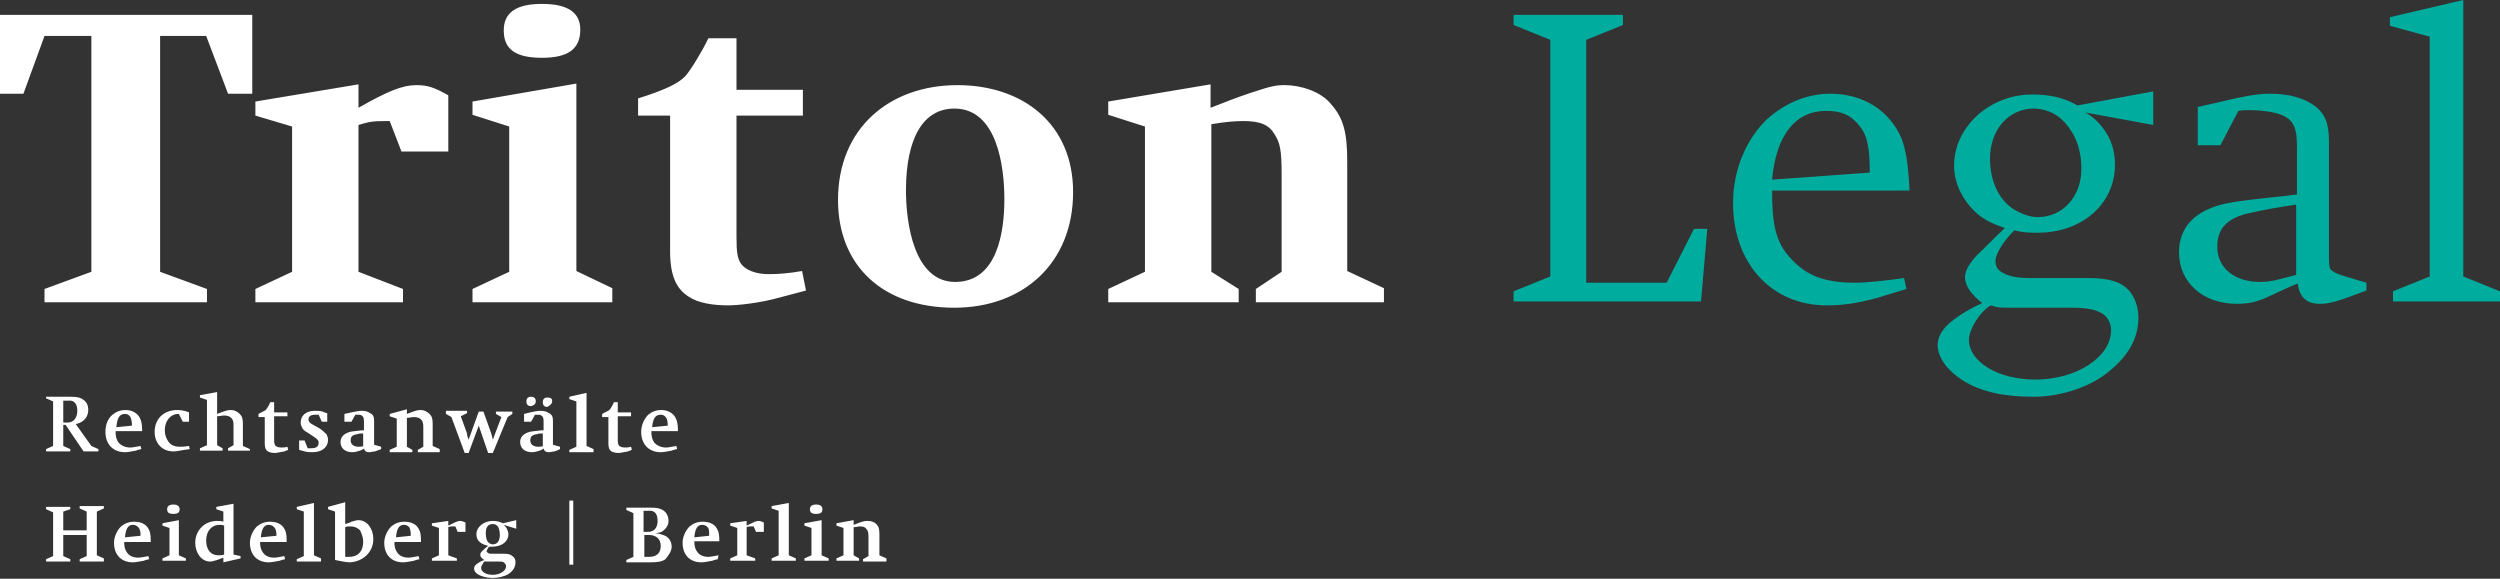
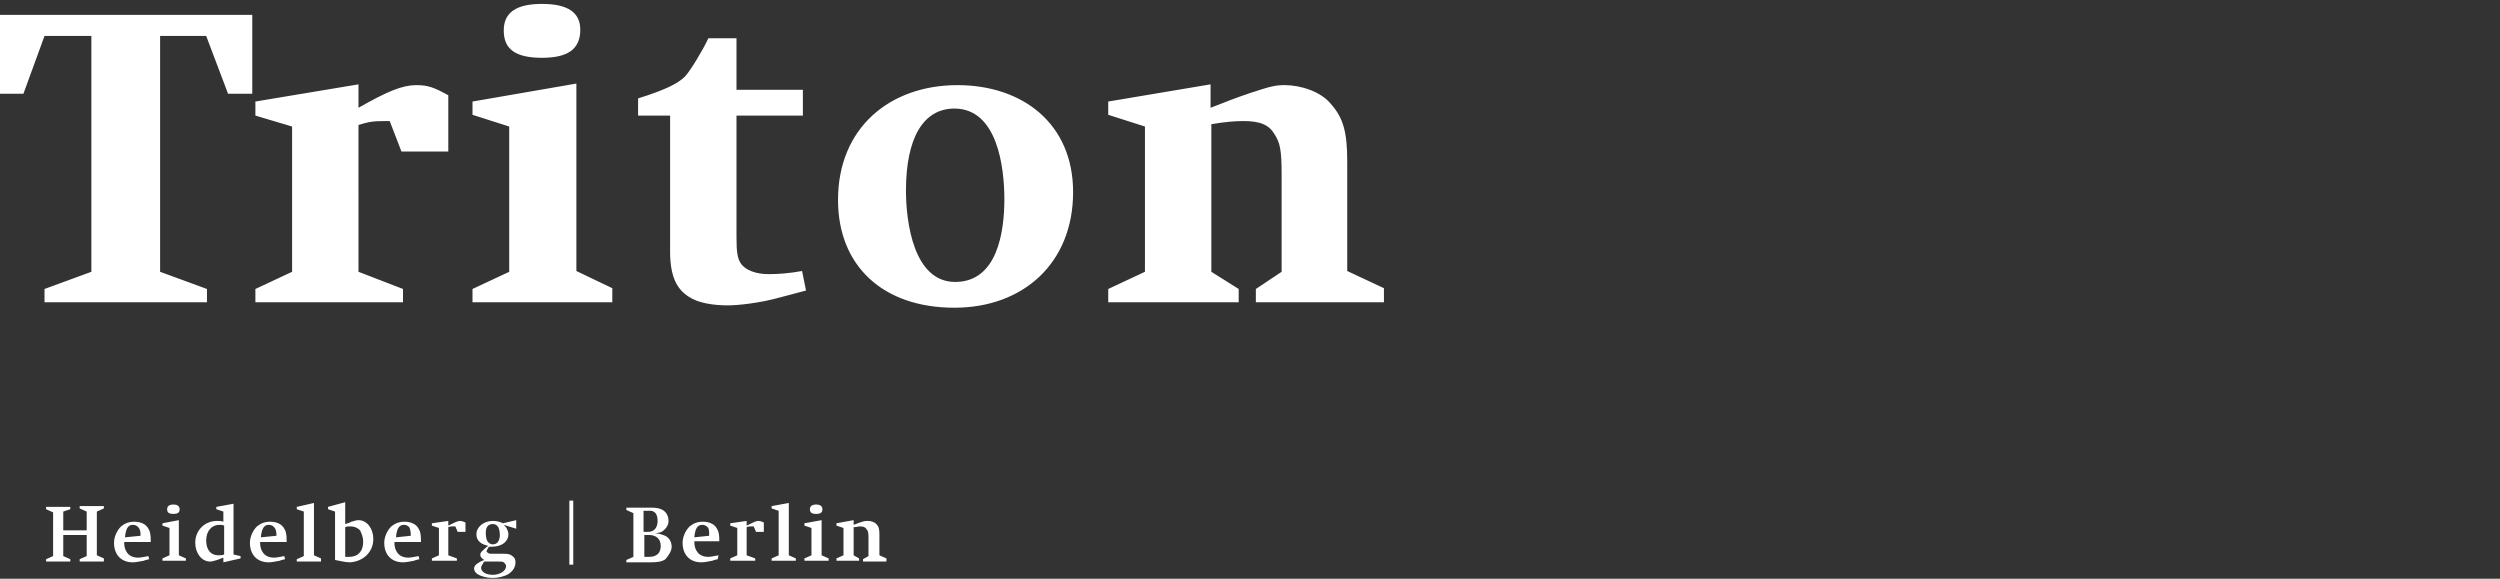
<svg xmlns="http://www.w3.org/2000/svg" xmlns:xlink="http://www.w3.org/1999/xlink" version="1.1" id="Ebene_1" x="0px" y="0px" viewBox="0 0 320.1 74.1" style="enable-background:new 0 0 320.1 74.1;" xml:space="preserve">
  <rect x="0" y="0" width="320.1" height="74.1" fill="#333333" stroke="none" />
  <style type="text/css">
	.st0{clip-path:url(#SVGID_00000021813906415009034240000007185496145156326558_);fill:#00AC9D;}
	.st1{clip-path:url(#SVGID_00000021813906415009034240000007185496145156326558_);fill:#FFFFFF;}
</style>
  <g>
    <defs>
      <rect id="SVGID_1_" y="0" width="320.1" height="74.1" />
    </defs>
    <clipPath id="SVGID_00000163791708585621097590000000048964713265229197_">
      <use xlink:href="#SVGID_1_" style="overflow:visible;" />
    </clipPath>
-     <path style="clip-path:url(#SVGID_00000163791708585621097590000000048964713265229197_);fill:#00AC9D;" d="M320.1,38.6v-1.3   l-4.7-1.9V0L306,2.2v1.1l5.1,1.4v30.7l-4.7,1.9v1.3H320.1z M294,35.2c-2,0.5-3.1,0.9-4.6,0.9c-3.3,0-5.5-1.8-5.5-4.5   c0-2.2,1.1-3.5,3.6-4.2c2.2-0.5,4.3-0.9,6.5-1.2V35.2z M303,37.2v-1l-3-0.9c-1-0.3-1.2-0.5-1.6-0.8c-0.1-0.1-0.2-0.6-0.2-1.3V18.3   c0-2.4-0.4-3.7-1.9-4.8c-1.4-1-3.3-1.5-5.7-1.5c-1.7,0-3.6,0.4-5.7,0.9c-0.8,0.2-1.8,0.4-3.5,0.8v4.9h2.9l2.3-4.4   c0.6-0.1,0.9-0.1,1.5-0.1c1.3,0,2.6,0.2,3.4,0.4c2,0.6,2.6,1.5,2.6,4.2v6.2l-1.6,0.2c-2.9,0.3-5.9,0.6-7.7,1   c-3.8,0.9-5.8,3-5.8,6.2c0,3.9,3.1,6.6,7.4,6.6c2.2,0,3.2-0.5,5.3-1.5c1.1-0.5,1.7-0.8,2.5-1.1c0.2,1.7,1.1,2.6,2.8,2.6   c0.5,0,1.2,0,3-0.6L303,37.2z M270.3,42.3c0,3.4-4.4,6.3-9.7,6.3c-4.8,0-8.5-2.3-8.5-5.1c0-1.3,1.4-3.6,2.8-4.4   c0.9,0.3,1.2,0.3,2.3,0.3h8c1.9,0,2.9,0.2,3.7,0.6C269.8,40.4,270.3,41.3,270.3,42.3 M266.5,21.6c0,3.6-2.4,6.2-5.6,6.2   c-1,0-2-0.4-2.9-0.9c-2-1.2-3.2-3.6-3.2-6.6c0-3.7,2.4-6.4,5.6-6.4c1.4,0,2.9,0.6,3.9,1.7C265.7,17.1,266.5,19.1,266.5,21.6    M275.7,16v-4.3l-9.7,1.8c-1.9-1.1-3.8-1.4-5.8-1.4c-5.5,0-10,4.2-10,9.1c0,2.4,1.2,4.6,3,6.2c1,0.8,1.8,1.2,3.5,1.8   c-1.1,1-2.4,2.4-3.6,3.5c-0.9,1-1.5,1.9-1.5,2.8c0,1.1,0.8,2.2,2.2,3.3c-1.5,0.7-2.7,1.4-3.6,2.1c-1.5,1.1-2.1,2.2-2.1,3.3   c0,1.6,1.3,3.3,3.2,4.5c2.4,1.5,5.3,2.1,9.1,2.1c3,0,6.7-1,9.2-2.9c2.8-2.1,4.2-4.5,4.2-7.2c0-1.3-0.4-2.6-1.2-3.5   c-1-1.1-2.5-1.6-5.2-1.6h-7.6c-1.4,0-2.6-0.2-3.4-0.7c-0.6-0.3-0.9-0.8-0.9-1.5c0-0.8,0.9-2.4,2.4-3.9c1.3,0.3,2,0.3,3,0.3   c5.7,0,9.9-3.7,9.9-8.7c0-1.4-0.3-2.7-1-3.9c-0.6-1-1.5-2.1-2.8-2.8L275.7,16z M239.4,22.1L226.9,23c0.5-5.7,3-8.8,6.9-8.8   c2,0,3.1,0.5,4.2,1.8C239.1,17.3,239.4,18.8,239.4,22.1 M244.5,24.4c-0.2-3.8-0.5-5.2-1-6.6c-1.5-3.6-4.9-5.8-9.1-5.8   c-3.2,0-6,1.3-8.3,3.4c-2.5,2.5-4.2,6.3-4.2,10.6c0,7.7,4.9,13.1,12,13.1c1.9,0,3.7-0.2,6.6-1c1.3-0.4,3.6-1.1,3.6-1.1l-0.3-1.4   c-2.1,0.3-4.8,0.6-6.2,0.6c-4,0-6.3-0.9-8.3-3.1c-2-2.1-2.4-4.5-2.4-8.7H244.5z M218.6,29.3h-1.7l-3.5,6.9h-10.3V5.1l4.7-1.9V1.9   h-14v1.3l4.7,1.9v30.3l-4.7,1.9v1.3h24L218.6,29.3z" />
    <path style="clip-path:url(#SVGID_00000163791708585621097590000000048964713265229197_);fill:#FFFFFF;" d="M177.2,38.6v-1.7   l-4.7-2.2v-14c0-3.8-0.5-5.6-2.1-7.4c-1.3-1.6-3.9-2.4-5.9-2.4c-1.1,0-1.7,0.1-4.4,1c-1.8,0.6-3.3,1.2-5.1,1.9v-3L141.9,13v1.7   l4.7,1.5v18.6l-4.7,2.2v1.7h16.7v-1.7l-3.5-2.2V15.9c1.8-0.3,3-0.4,4.1-0.4c2.2,0,3.3,0.5,4,1.7c0.7,1.1,0.9,2,0.9,5.2v12.4   l-3.3,2.2v1.7H177.2z M128.6,25.5c0,4.2-0.9,10.6-6.3,10.6c-5.3,0-6.3-7.6-6.3-11.7c0-6.7,2.2-10.5,6.2-10.5   C127.7,13.9,128.6,21.4,128.6,25.5 M137.4,24.6c0-8.8-6.5-13.7-14.8-13.7c-8.7,0-15.3,5.5-15.3,14.7c0,8.4,5.7,13.8,14.9,13.8   C131,39.4,137.4,33.7,137.4,24.6 M103.2,37.2l-0.5-2.5c-1.7,0.3-3,0.4-4.3,0.4c-1.6,0-2.9-0.5-3.5-1.3c-0.5-0.7-0.6-1.6-0.6-3.5   V14.8h8.5v-3.3h-8.5V4.9h-3.6c-0.8,1.7-2.4,4.3-3,4.9c-0.9,0.9-2.5,1.7-6,2.8v2.2h4.1v17.4c0,3.1,0.8,4.8,2.4,5.8   c1.2,0.8,3.1,1.1,5,1.1c1.3,0,4.1-0.3,6.6-1L103.2,37.2z M78.4,38.6v-1.7l-4.6-2.2v-24L60.5,13v1.7l4.7,1.5v18.6l-4.7,2.2v1.7H78.4   z M74.3,3.8c0-2.2-1.6-3.3-4.9-3.3c-3.3,0-4.9,1.1-4.9,3.4c0,2.4,1.5,3.5,4.9,3.5C72.7,7.4,74.3,6.3,74.3,3.8 M57.4,19.4v-7.2   c-1.8-1-2.6-1.3-4.1-1.3c-1.8,0-3.7,0.8-7.4,2.9v-3L32.7,13v1.8l4.7,1.4v18.6l-4.7,2.2v1.7h18.9v-1.7l-5.7-2.2V16   c1.3-0.4,1.8-0.5,3.5-0.5h0.5l1.5,3.9H57.4z M32.3,12V1.9H0V12h3l2.7-7.4h6v30.2l-6,2.2v1.7h20.8v-1.7l-6-2.2V4.6h5.9l2.8,7.4H32.3   z" />
    <path style="clip-path:url(#SVGID_00000163791708585621097590000000048964713265229197_);fill:#FFFFFF;" d="M113.5,71.8v-0.3   l-0.9-0.4v-2.7c0-0.7-0.1-1-0.4-1.3c-0.3-0.3-0.7-0.4-1.1-0.4c-0.3,0-0.4,0-1,0.2c-0.3,0.1-0.5,0.2-0.8,0.3v-0.6l-2.2,0.4v0.3   l0.9,0.3v3.5l-0.9,0.4v0.3h2.9v-0.3l-0.7-0.4v-3.6c0.3,0,0.6-0.1,0.8-0.1c0.4,0,0.7,0.1,0.8,0.3c0.2,0.2,0.3,0.4,0.3,1v2.5   l-0.7,0.4v0.3H113.5z M106.1,71.8v-0.3l-0.9-0.4v-4.5l-2.2,0.4v0.3l0.9,0.3v3.5l-0.9,0.4v0.3H106.1z M105.3,65.2   c0-0.4-0.3-0.6-0.8-0.6s-0.8,0.2-0.8,0.6c0,0.4,0.2,0.6,0.8,0.6C105.1,65.8,105.3,65.6,105.3,65.2 M101.9,71.8v-0.3l-0.9-0.4v-6.7   l-2.2,0.4v0.3l0.9,0.3v5.7l-0.9,0.4v0.3H101.9z M97.8,68.1v-1.2c-0.3-0.1-0.4-0.2-0.7-0.2c-0.3,0-0.7,0.2-1.5,0.6v-0.6L93.5,67v0.3   l0.9,0.3v3.5l-0.9,0.4v0.3h3.2v-0.3l-1.1-0.4v-3.6c0.2-0.1,0.4-0.1,0.7-0.1c0,0,0.1,0,0.2,0l0.3,0.7L97.8,68.1z M90.8,68.6   l-1.9,0.2c0.1-1.1,0.4-1.6,1-1.6c0.3,0,0.5,0.1,0.7,0.3C90.8,67.7,90.8,68,90.8,68.6z M92.1,69.2c0-0.8-0.1-1.2-0.3-1.5   c-0.3-0.6-1-0.9-1.8-0.9c-0.7,0-1.2,0.2-1.7,0.6c-0.5,0.5-0.9,1.3-0.9,2.1c0,1.5,0.9,2.5,2.4,2.5c0.4,0,0.8-0.1,1.4-0.2   c0.2-0.1,0.7-0.2,0.7-0.2L92,71.1c-0.6,0.1-1,0.2-1.3,0.2c-0.6,0-1.1-0.2-1.4-0.6c-0.3-0.4-0.4-0.8-0.4-1.4H92.1z M84.6,69.9   c0,0.8-0.4,1.4-1.5,1.4h-0.6v-2.8h0.6C84,68.5,84.6,69,84.6,69.9 M84.2,66.7c0,0.8-0.4,1.4-1.2,1.4h-0.6v-2.7H83   C83.9,65.3,84.2,65.9,84.2,66.7 M86,70c0-0.7-0.4-1.3-1.1-1.5c-0.3-0.1-0.5-0.2-1-0.2c0.4-0.1,0.6-0.1,0.8-0.2   c0.5-0.3,0.9-0.8,0.9-1.4c0-0.5-0.2-1-0.6-1.3c-0.4-0.3-0.9-0.4-1.6-0.4h-3.2v0.3l0.9,0.4v5.6l-0.9,0.4v0.3h3.1   c0.9,0,1.5-0.1,1.9-0.4C85.7,71,86,70.5,86,70 M73.4,64.1h-0.5v8.2h0.5V64.1z M64.8,72.5c0,0.6-0.8,1.1-1.7,1.1   c-0.9,0-1.5-0.4-1.5-0.9c0-0.2,0.2-0.5,0.4-0.8c0.1,0,0.2,0,0.4,0h1.4c0.4,0,0.5,0,0.7,0.1C64.7,72.2,64.8,72.3,64.8,72.5 M64,68.5   c0,0.7-0.3,1.2-0.9,1.2c-0.2,0-0.4-0.1-0.5-0.2c-0.3-0.2-0.4-0.7-0.4-1.3c0-0.7,0.3-1.1,0.9-1.1c0.3,0,0.5,0.1,0.7,0.4   C63.9,67.7,64,68.1,64,68.5 M66.1,67.7v-1.1L64.4,67c-0.4-0.2-0.8-0.3-1.3-0.3c-1.2,0-2.1,0.8-2.1,1.7c0,0.5,0.2,0.9,0.7,1.2   c0.2,0.1,0.4,0.2,0.8,0.3c-0.3,0.2-0.6,0.5-0.8,0.7c-0.2,0.2-0.2,0.3-0.2,0.5c0,0.2,0.2,0.4,0.5,0.6c-0.3,0.1-0.5,0.2-0.8,0.4   c-0.3,0.2-0.5,0.4-0.5,0.7c0,0.3,0.2,0.6,0.6,0.8c0.4,0.2,1,0.4,1.8,0.4c0.7,0,1.5-0.2,2-0.5c0.6-0.4,0.9-0.9,0.9-1.5   c0-0.4-0.1-0.6-0.4-0.8c-0.2-0.2-0.5-0.3-1.1-0.3H63c-0.3,0-0.4,0-0.5-0.1c-0.1-0.1-0.2-0.1-0.2-0.2c0-0.1,0.1-0.3,0.3-0.6   c0.2,0,0.3,0,0.4,0c1.3,0,2.1-0.7,2.1-1.6c0-0.2-0.1-0.5-0.2-0.7c-0.1-0.2-0.3-0.4-0.4-0.5L66.1,67.7z M59.6,68.1v-1.2   c-0.3-0.1-0.4-0.2-0.7-0.2c-0.3,0-0.7,0.2-1.5,0.6v-0.6L55.3,67v0.3l0.9,0.3v3.5l-0.9,0.4v0.3h3.2v-0.3l-1.1-0.4v-3.6   c0.2-0.1,0.4-0.1,0.7-0.1c0,0,0.1,0,0.2,0l0.3,0.7L59.6,68.1z M52.6,68.6l-1.9,0.2c0.1-1.1,0.4-1.6,1-1.6c0.3,0,0.5,0.1,0.7,0.3   C52.5,67.7,52.6,68,52.6,68.6z M53.9,69.2c0-0.8-0.1-1.2-0.3-1.5c-0.3-0.6-1-0.9-1.8-0.9c-0.7,0-1.2,0.2-1.7,0.6   c-0.5,0.5-0.9,1.3-0.9,2.1c0,1.5,0.9,2.5,2.4,2.5c0.4,0,0.8-0.1,1.4-0.2c0.2-0.1,0.7-0.2,0.7-0.2l-0.1-0.4c-0.6,0.1-1,0.2-1.3,0.2   c-0.6,0-1.1-0.2-1.4-0.6c-0.3-0.4-0.4-0.8-0.4-1.4H53.9z M46.5,69.3c0,0.8-0.2,1.3-0.7,1.7c-0.3,0.2-0.7,0.3-1.1,0.3   c-0.1,0-0.3,0-0.5,0v-3.8c0.2-0.1,0.4-0.1,0.7-0.1c0.5,0,0.9,0.2,1.2,0.5C46.3,68.3,46.5,68.8,46.5,69.3 M47.8,69   c0-1.3-0.8-2.4-1.9-2.4c-0.3,0-0.5,0.1-0.9,0.2c-0.2,0.1-0.4,0.2-0.8,0.3v-2.8L42,64.9v0.3l0.9,0.3v6.2c0.6,0.1,1.3,0.3,1.9,0.3   C46.5,71.9,47.8,70.7,47.8,69 M41.1,71.8v-0.3l-0.9-0.4v-6.7L38,64.9v0.3l0.9,0.3v5.7l-0.9,0.4v0.3H41.1z M35.4,68.6l-2,0.2   c0.1-1.1,0.4-1.6,1-1.6c0.3,0,0.5,0.1,0.7,0.3C35.3,67.7,35.4,68,35.4,68.6z M36.7,69.2c0-0.8-0.1-1.2-0.3-1.5   c-0.3-0.6-1-0.9-1.8-0.9c-0.7,0-1.2,0.2-1.7,0.6c-0.5,0.5-0.9,1.3-0.9,2.1c0,1.5,0.9,2.5,2.4,2.5c0.4,0,0.8-0.1,1.4-0.2   c0.2-0.1,0.7-0.2,0.7-0.2l-0.1-0.4c-0.5,0.1-1,0.2-1.3,0.2c-0.6,0-1.1-0.2-1.4-0.6c-0.3-0.4-0.4-0.8-0.4-1.4H36.7z M28.7,71   c-0.3,0.1-0.5,0.1-0.7,0.1c-1.1,0-1.6-0.8-1.6-1.9c0-1.2,0.7-2,1.7-2c0.2,0,0.4,0,0.6,0.1V71z M30.8,71.5v-0.3L29.9,71v-6.5   l-2.2,0.4v0.3l0.9,0.3v1.3c-0.2-0.1-0.5-0.1-0.8-0.1c-1.6,0-2.8,1.2-2.8,2.8c0,1.3,0.8,2.4,1.9,2.4c0.3,0,0.5-0.1,0.9-0.2l0.8-0.3   V72L30.8,71.5z M23.8,71.8v-0.3l-0.9-0.4v-4.5L20.8,67v0.3l0.9,0.3v3.5l-0.9,0.4v0.3H23.8z M23,65.2c0-0.4-0.3-0.6-0.8-0.6   c-0.5,0-0.8,0.2-0.8,0.6c0,0.4,0.2,0.6,0.8,0.6C22.8,65.8,23,65.6,23,65.2 M18,68.6l-2,0.2c0.1-1.1,0.4-1.6,1-1.6   c0.3,0,0.5,0.1,0.7,0.3C17.9,67.7,18,68,18,68.6z M19.3,69.2c0-0.8-0.1-1.2-0.3-1.5c-0.3-0.6-1-0.9-1.8-0.9c-0.7,0-1.2,0.2-1.7,0.6   c-0.5,0.5-0.9,1.3-0.9,2.1c0,1.5,0.9,2.5,2.4,2.5c0.4,0,0.8-0.1,1.4-0.2c0.2-0.1,0.7-0.2,0.7-0.2l-0.1-0.4c-0.5,0.1-1,0.2-1.3,0.2   c-0.6,0-1.1-0.2-1.4-0.6c-0.3-0.4-0.4-0.8-0.4-1.4H19.3z M13.3,71.8v-0.3l-0.9-0.4v-5.6l0.9-0.4v-0.3h-3.1v0.3l0.9,0.4v2.4h-3v-2.4   L9,65.2v-0.3H5.9v0.3l0.9,0.4v5.6l-0.9,0.4v0.3H9v-0.3l-0.9-0.4v-2.7h3v2.7l-0.9,0.4v0.3H13.3z" />
-     <path style="clip-path:url(#SVGID_00000163791708585621097590000000048964713265229197_);fill:#FFFFFF;" d="M85.5,54.5l-2,0.2   c0.1-1.1,0.4-1.6,1.1-1.6c0.3,0,0.5,0.1,0.7,0.4C85.4,53.6,85.5,54,85.5,54.5z M86.8,55.1c0-0.8-0.1-1.2-0.3-1.6   c-0.3-0.6-1-1-1.8-1c-0.7,0-1.2,0.2-1.7,0.6c-0.5,0.5-0.9,1.3-0.9,2.2c0,1.6,1,2.6,2.5,2.6c0.4,0,0.8-0.1,1.4-0.2   c0.2-0.1,0.7-0.2,0.7-0.2l-0.1-0.4c-0.6,0.1-1,0.2-1.3,0.2c-0.6,0-1.1-0.2-1.5-0.6c-0.3-0.4-0.4-0.8-0.4-1.5H86.8z M80.9,57.6   l-0.1-0.4c-0.3,0.1-0.6,0.1-0.8,0.1c-0.3,0-0.6-0.1-0.7-0.2c-0.1-0.1-0.2-0.3-0.2-0.7v-3.1h1.7v-0.5h-1.7v-1.3h-0.5   c-0.1,0.3-0.4,0.8-0.5,0.9c-0.1,0.2-0.5,0.3-1,0.6v0.4h0.8v3.4c0,0.5,0.1,0.8,0.4,1c0.2,0.1,0.5,0.2,0.9,0.2c0.2,0,0.6-0.1,1.2-0.2   L80.9,57.6z M76,57.8v-0.3l-0.9-0.4v-6.8l-2.2,0.5v0.3l0.9,0.3v5.8l-0.9,0.4v0.3H76z M68.6,51.4c0-0.4-0.2-0.6-0.6-0.6   c-0.4,0-0.6,0.2-0.6,0.6c0,0.4,0.2,0.6,0.6,0.6C68.4,51.9,68.6,51.7,68.6,51.4 M70.7,51.4c0-0.4-0.2-0.5-0.6-0.5   c-0.4,0-0.6,0.2-0.6,0.6s0.2,0.6,0.6,0.6C70.4,51.9,70.7,51.7,70.7,51.4 M69.6,57.1L69.6,57.1c-0.3,0.1-0.5,0.1-0.7,0.1   c-0.6,0-1-0.3-1-0.8c0-0.5,0.2-0.7,0.8-0.8c0.3-0.1,0.5-0.1,0.8-0.1V57.1z M71.7,57.5v-0.3l-0.7-0.2c-0.2,0-0.2-0.1-0.2-0.1   c0,0,0-0.1,0-0.2v-2.8c0-0.5-0.1-0.8-0.5-1c-0.3-0.2-0.6-0.3-1.1-0.3c-0.4,0-0.8,0.1-1.3,0.2L67.1,53v1h0.9l0.5-0.9   c0.1,0,0.2,0,0.3,0c0.2,0,0.4,0,0.5,0.1c0.2,0.1,0.3,0.3,0.3,0.7v1.2l-0.3,0c-0.7,0.1-1.1,0.1-1.5,0.2c-0.7,0.2-1.2,0.6-1.2,1.3   c0,0.8,0.6,1.3,1.5,1.3c0.4,0,0.6-0.1,1-0.2c0.4-0.2,0.5-0.2,0.5-0.3c0.1,0.4,0.3,0.5,0.7,0.5c0.2,0,0.5-0.1,0.7-0.1   C71,57.8,71.6,57.6,71.7,57.5 M65.6,53v-0.3h-2.1V53l0.7,0.4l-1.1,2.9c-0.1-0.4-0.1-0.5-0.2-0.8l-1-2.8h-0.6L60,56.3   c-0.1-0.3-0.2-0.5-0.2-0.8L59,53.3l0.8-0.4v-0.3h-2.7V53l0.7,0.4l1.7,4.6H60l1.3-3.5l1.2,3.5h0.6l1.9-4.6L65.6,53z M56.3,57.8v-0.3   l-0.9-0.4v-2.8c0-0.7-0.1-1-0.4-1.3c-0.3-0.3-0.7-0.5-1.1-0.5c-0.3,0-0.4,0-1,0.2c-0.3,0.1-0.5,0.2-0.8,0.3v-0.6L49.9,53v0.3   l0.9,0.3v3.6l-0.9,0.4v0.3h2.9v-0.3l-0.7-0.4v-3.7c0.3,0,0.6-0.1,0.9-0.1c0.4,0,0.7,0.1,0.9,0.3c0.2,0.2,0.3,0.4,0.3,1v2.5   l-0.7,0.4v0.3H56.3z M46.6,57.1L46.6,57.1c-0.3,0.1-0.5,0.1-0.7,0.1c-0.6,0-1-0.3-1-0.8c0-0.5,0.2-0.7,0.8-0.8   c0.3-0.1,0.5-0.1,0.8-0.1V57.1z M48.8,57.5v-0.3l-0.7-0.2c-0.2,0-0.2-0.1-0.2-0.1c0,0,0-0.1,0-0.2v-2.8c0-0.5-0.1-0.8-0.5-1   c-0.3-0.2-0.6-0.3-1.1-0.3c-0.4,0-0.8,0.1-1.3,0.2L44.1,53v1h0.9l0.5-0.9c0.1,0,0.2,0,0.3,0c0.2,0,0.4,0,0.5,0.1   c0.2,0.1,0.3,0.3,0.3,0.7v1.2l-0.3,0c-0.7,0.1-1.1,0.1-1.5,0.2c-0.7,0.2-1.2,0.6-1.2,1.3c0,0.8,0.6,1.3,1.5,1.3   c0.4,0,0.6-0.1,1-0.2c0.4-0.2,0.5-0.2,0.5-0.3c0.1,0.4,0.3,0.5,0.7,0.5c0.2,0,0.5-0.1,0.7-0.1C48,57.8,48.6,57.6,48.8,57.5    M42,56.3c0-0.3-0.1-0.5-0.2-0.7c-0.2-0.2-0.4-0.4-0.8-0.7l-0.9-0.5c-0.4-0.2-0.6-0.4-0.6-0.7c0-0.4,0.3-0.6,0.9-0.6   c0.1,0,0.2,0,0.4,0l0.4,0.9h0.7v-1.1c-0.1,0-0.4-0.1-0.6-0.2c-0.3-0.1-0.7-0.1-1-0.1c-1.1,0-1.8,0.6-1.8,1.5c0,0.3,0.1,0.5,0.2,0.7   c0.1,0.2,0.3,0.4,0.7,0.6l0.9,0.6c0.4,0.3,0.5,0.4,0.5,0.7c0,0.6-0.5,0.7-1,0.7c-0.1,0-0.2,0-0.4,0L39,56.4h-0.7v1.2l0.7,0.2   c0.4,0.1,0.8,0.1,1,0.1C41.2,57.9,42,57.3,42,56.3 M36.9,57.6l-0.1-0.4c-0.3,0.1-0.6,0.1-0.8,0.1c-0.3,0-0.6-0.1-0.7-0.2   c-0.1-0.1-0.2-0.3-0.2-0.7v-3.1h1.7v-0.5h-1.7v-1.3h-0.5c-0.1,0.3-0.4,0.8-0.5,0.9c-0.1,0.2-0.5,0.3-1,0.6v0.4h0.8v3.4   c0,0.5,0.1,0.8,0.4,1c0.2,0.1,0.5,0.2,0.9,0.2c0.2,0,0.6-0.1,1.2-0.2L36.9,57.6z M32,57.8v-0.3l-0.9-0.4v-2.8c0-0.7-0.1-1-0.4-1.3   c-0.3-0.3-0.7-0.5-1.1-0.5c-0.3,0-0.4,0-1,0.2c-0.3,0.1-0.5,0.2-0.8,0.3v-2.8l-2.2,0.4v0.3l0.9,0.3v5.8l-0.9,0.4v0.3h2.9v-0.3   l-0.7-0.4v-3.7c0.3,0,0.6-0.1,0.9-0.1c0.4,0,0.7,0.1,0.9,0.3c0.2,0.2,0.3,0.4,0.3,1v2.5l-0.7,0.4v0.3H32z M24.3,57.5l-0.1-0.4   c-0.6,0.1-0.8,0.1-1.2,0.1c-0.6,0-1.1-0.2-1.4-0.6c-0.3-0.4-0.5-0.9-0.5-1.5c0-1.1,0.6-2,1.6-2.1c0,0,0.1,0,0.2,0l0.5,1h0.8v-1.2   c-0.5-0.2-1-0.3-1.5-0.3c-1.7,0-2.9,1.1-2.9,2.8c0,1.5,1,2.5,2.4,2.5c0.4,0,0.8-0.1,1.4-0.2C23.8,57.6,24.3,57.5,24.3,57.5    M16.9,54.5l-2,0.2C15,53.5,15.3,53,16,53c0.3,0,0.5,0.1,0.7,0.4C16.8,53.6,16.9,54,16.9,54.5z M18.2,55.1c0-0.8-0.1-1.2-0.3-1.6   c-0.3-0.6-1-1-1.8-1c-0.7,0-1.2,0.2-1.7,0.6c-0.6,0.5-0.9,1.3-0.9,2.2c0,1.6,1,2.6,2.5,2.6c0.4,0,0.8-0.1,1.4-0.2   c0.2-0.1,0.7-0.2,0.7-0.2l-0.1-0.4c-0.6,0.1-1,0.2-1.3,0.2c-0.6,0-1.1-0.2-1.5-0.6c-0.3-0.4-0.4-0.8-0.4-1.5H18.2z M9.9,52.6   c0,0.9-0.5,1.5-1.2,1.5H8.1v-2.8h0.6C9.5,51.2,9.9,51.7,9.9,52.6 M12.6,57.8v-0.3l-0.9-0.4l-2-2.8c1-0.2,1.6-0.9,1.6-1.8   c0-0.6-0.2-1-0.6-1.3c-0.4-0.3-0.8-0.4-1.7-0.4H5.9V51l0.9,0.4v5.7l-0.9,0.4v0.3H9v-0.3l-0.9-0.4v-2.7h0.3l2.3,3.4H12.6z" />
  </g>
</svg>